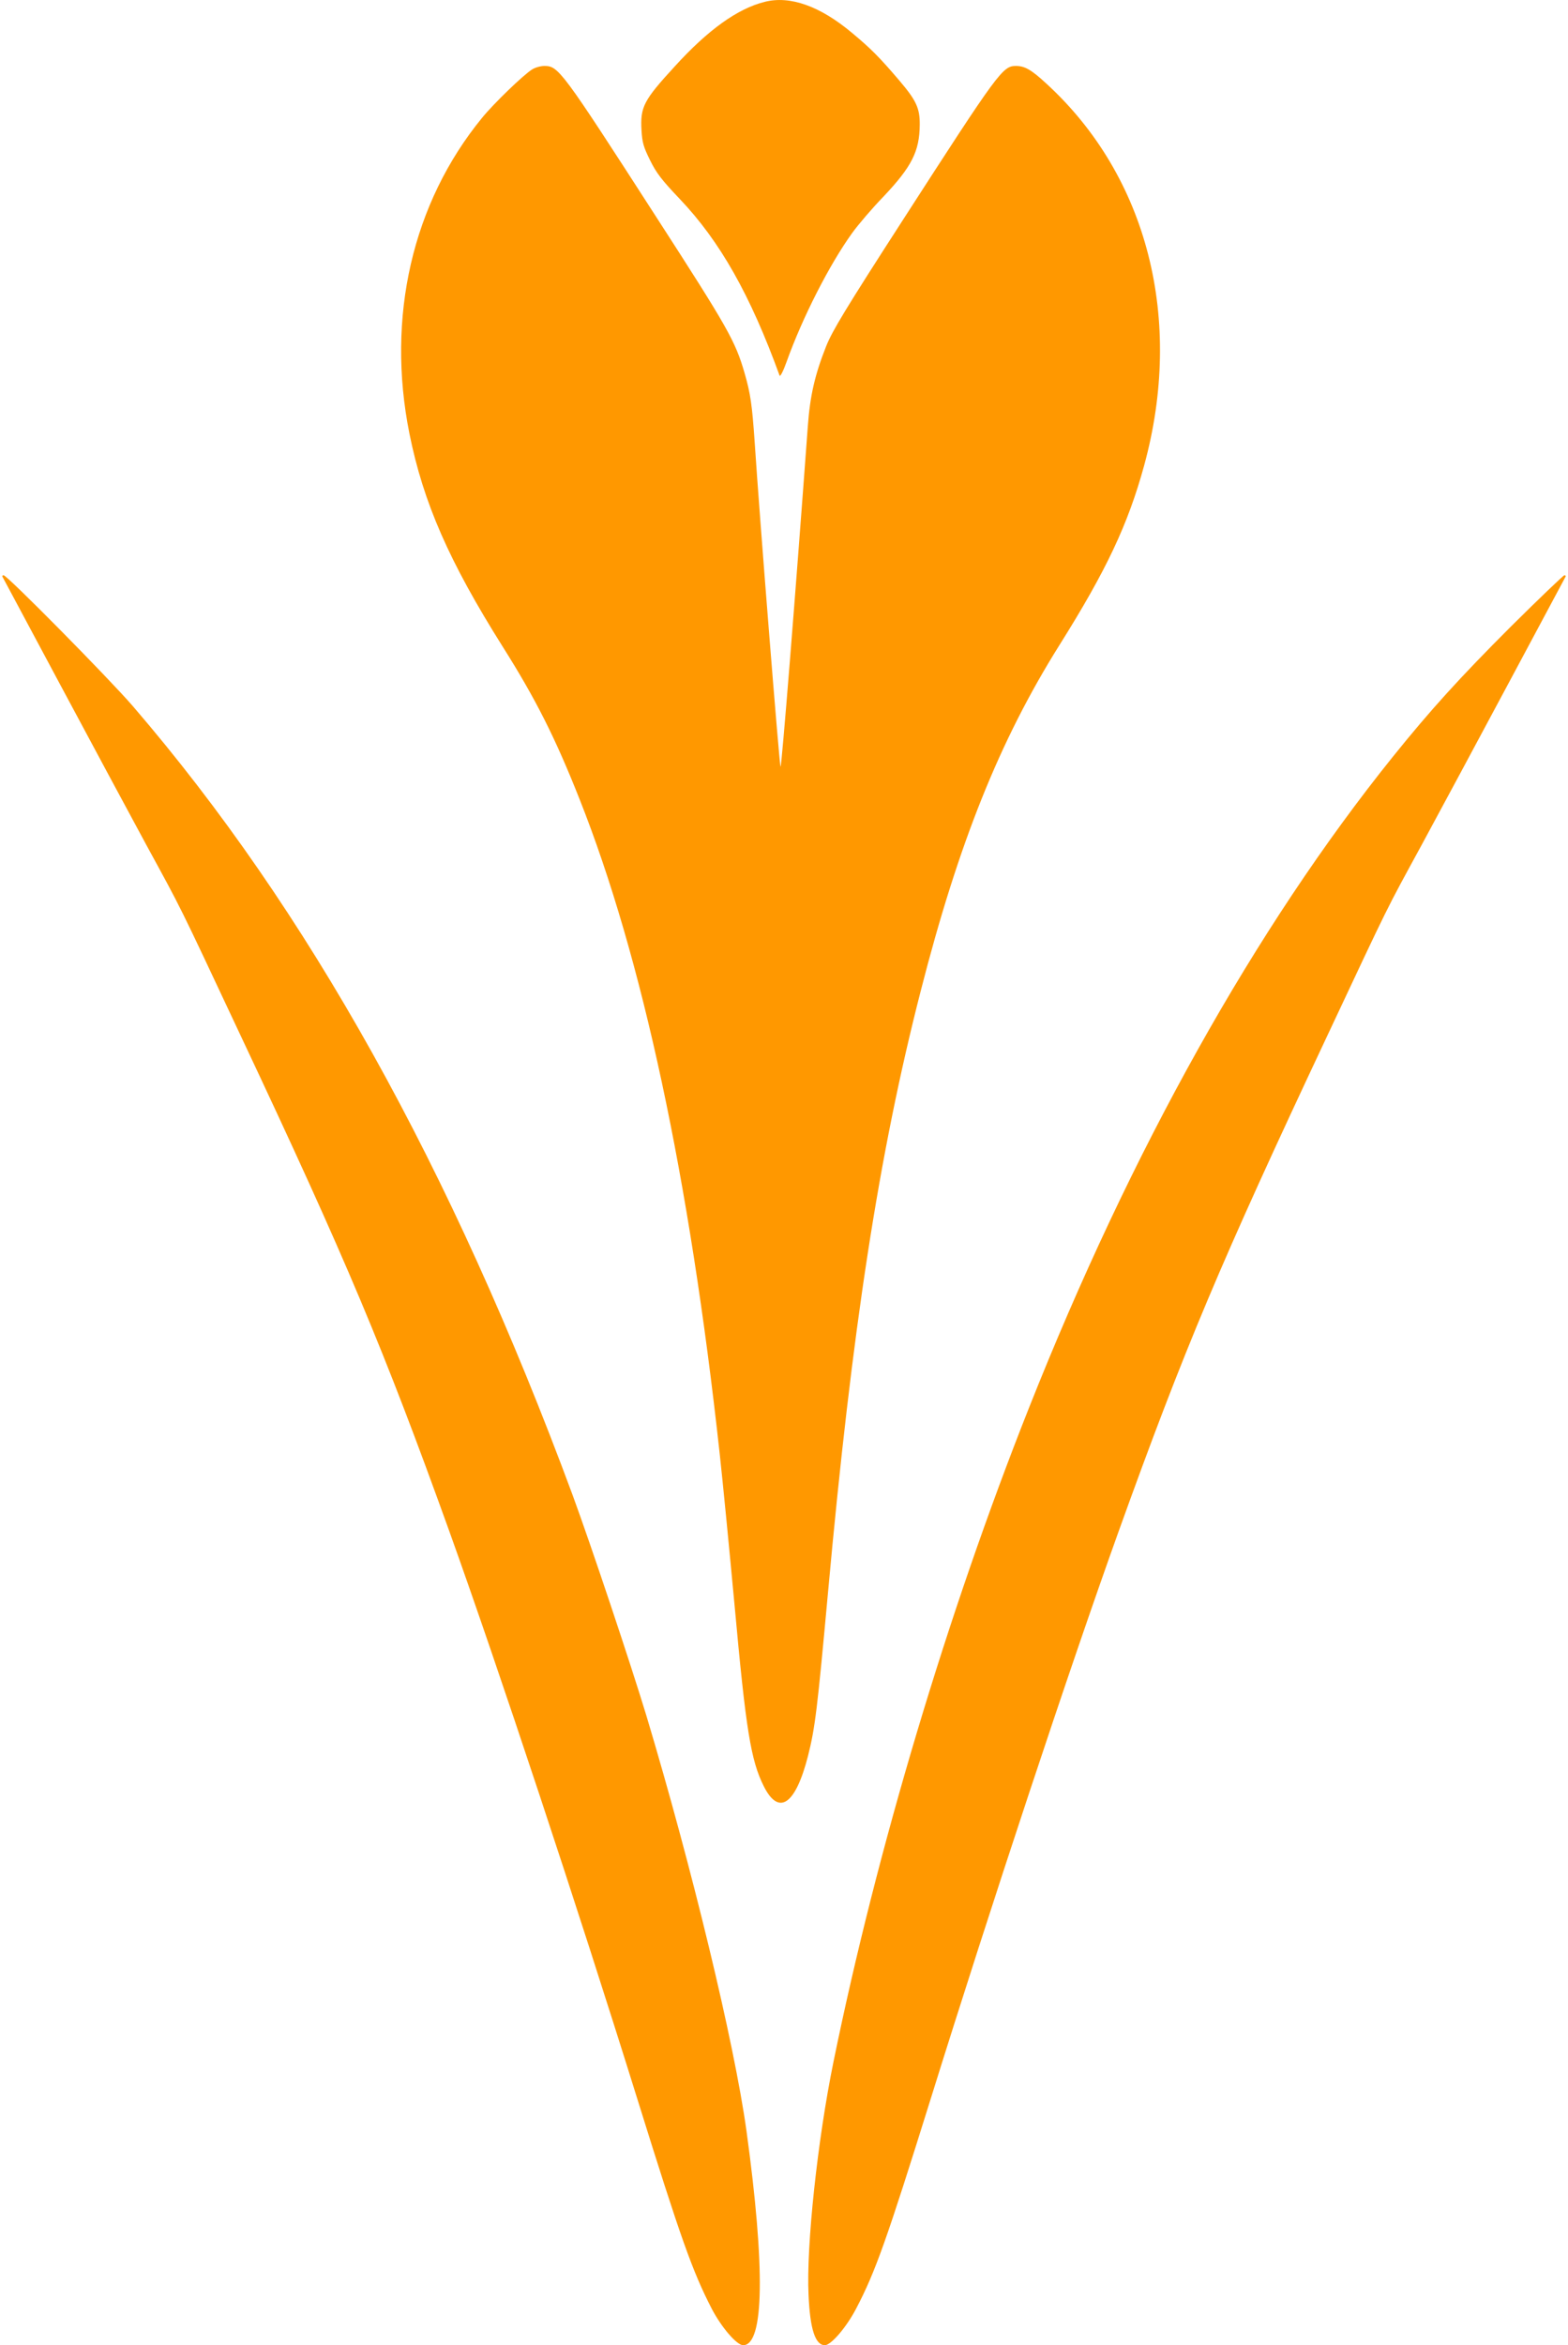
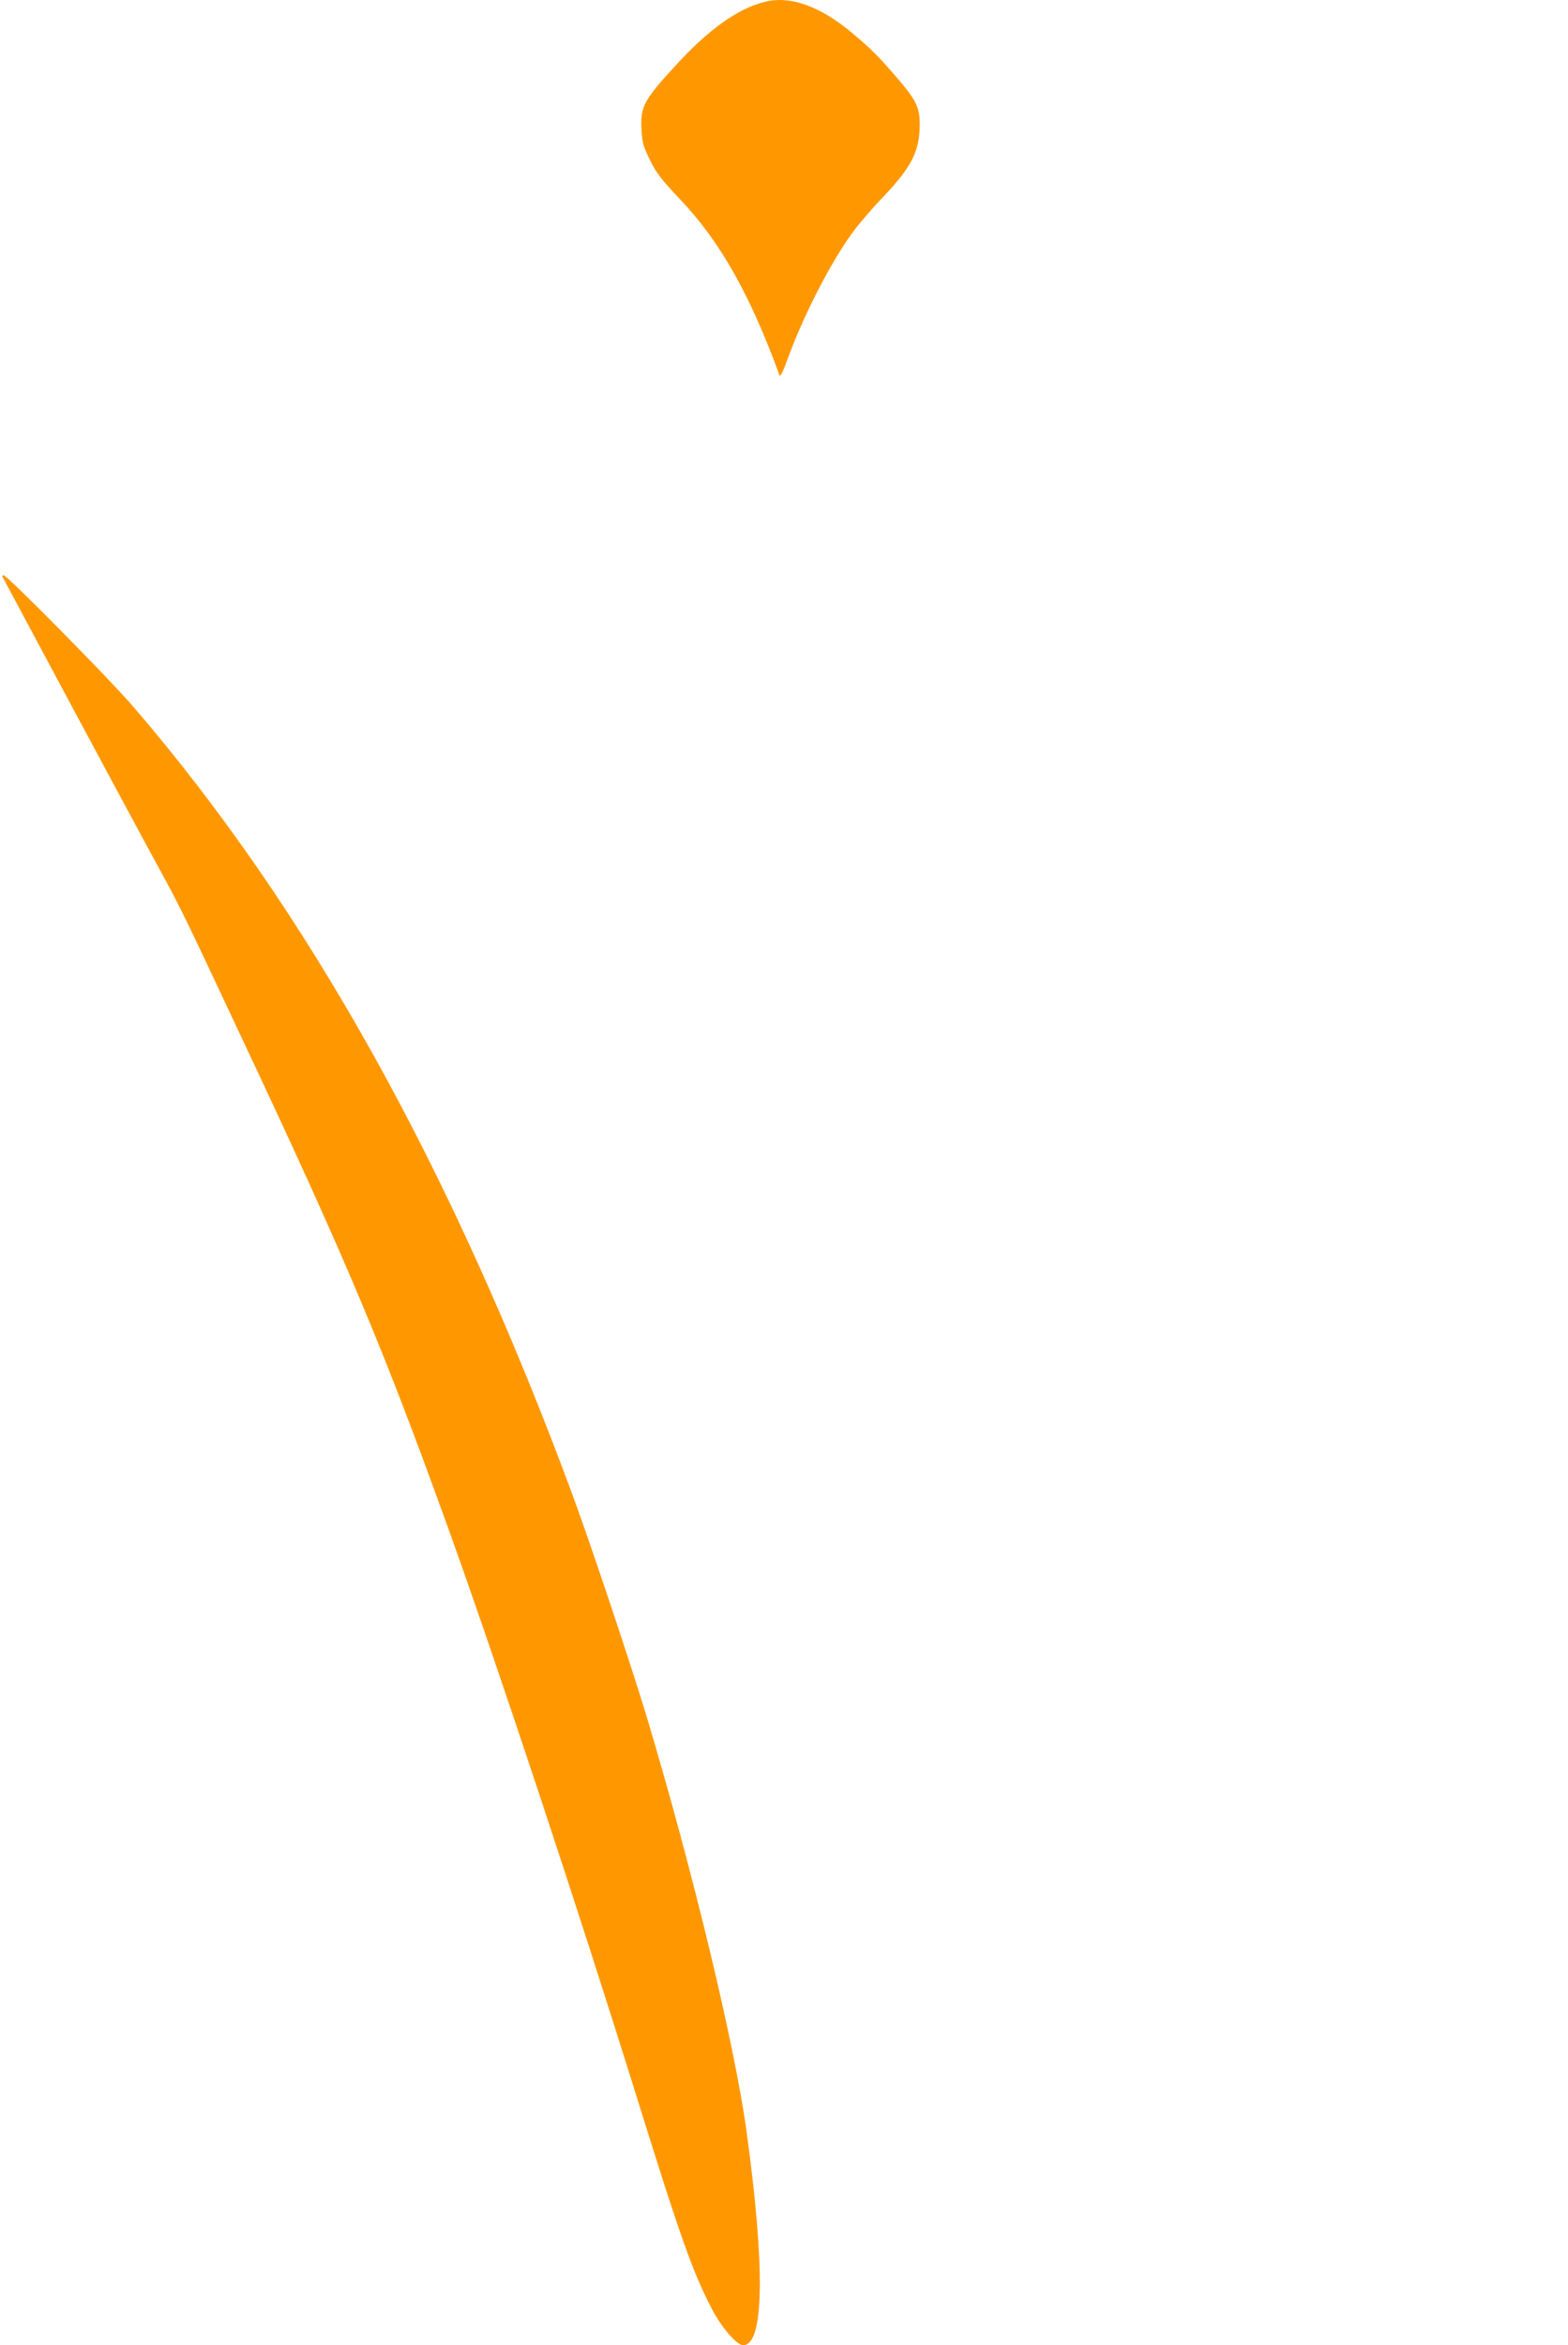
<svg xmlns="http://www.w3.org/2000/svg" version="1.0" width="856pt" height="1280pt" viewBox="0 0 856 1280" preserveAspectRatio="xMidYMid meet">
  <g transform="translate(0,1280) scale(0.1,-0.1)" fill="#ff9800" stroke="none">
    <path d="M4175 12790 c-149 -37 -311 -154 -491 -352 -171 -186 -189 -222 -182 -348 4 -69 11 -92 47 -165 34 -69 63 -107 161 -210 221 -232 386 -525 546 -965 3 -8 20 24 38 75 87 243 234 531 358 703 33 46 110 136 172 200 153 162 196 246 197 391 1 90 -19 133 -111 241 -110 129 -156 175 -258 260 -175 147 -339 205 -477 170z" />
-     <path d="M2905 12421 c-47 -29 -210 -186 -274 -265 -380 -465 -523 -1087 -396 -1722 76 -378 217 -699 509 -1163 180 -285 287 -497 420 -833 342 -863 600 -2065 765 -3573 17 -154 53 -525 81 -825 62 -682 89 -849 160 -990 82 -163 173 -100 241 166 39 154 51 256 109 890 131 1441 278 2395 506 3284 207 809 431 1368 757 1888 257 409 375 660 463 981 218 797 19 1578 -533 2084 -83 77 -119 97 -167 97 -72 0 -95 -31 -614 -836 -318 -493 -388 -609 -422 -694 -61 -154 -88 -269 -100 -437 -69 -938 -143 -1863 -149 -1858 -6 6 -114 1358 -141 1770 -14 205 -23 267 -55 378 -51 176 -90 245 -482 852 -517 802 -534 825 -611 825 -20 0 -50 -8 -67 -19z" />
    <path d="M13 9653 c3 -5 143 -267 312 -583 169 -316 382 -712 473 -880 201 -369 167 -300 517 -1045 578 -1227 780 -1709 1137 -2700 270 -752 699 -2047 1027 -3100 238 -764 301 -941 406 -1145 53 -102 137 -200 172 -200 115 0 121 423 18 1171 -67 482 -297 1434 -546 2264 -87 287 -302 930 -403 1205 -663 1791 -1447 3197 -2400 4305 -131 152 -687 715 -706 715 -6 0 -9 -3 -7 -7z" />
-     <path d="M8246 9378 c-276 -276 -436 -452 -642 -708 -750 -933 -1429 -2148 -1987 -3555 -445 -1122 -831 -2413 -1067 -3569 -87 -426 -149 -1006 -136 -1271 8 -188 37 -275 89 -275 34 0 118 98 171 200 105 200 168 379 407 1145 328 1053 757 2348 1027 3100 358 995 556 1465 1137 2700 350 745 316 676 517 1045 91 168 304 564 473 880 169 316 309 578 312 583 2 4 -1 7 -7 7 -5 0 -138 -127 -294 -282z" />
  </g>
</svg>